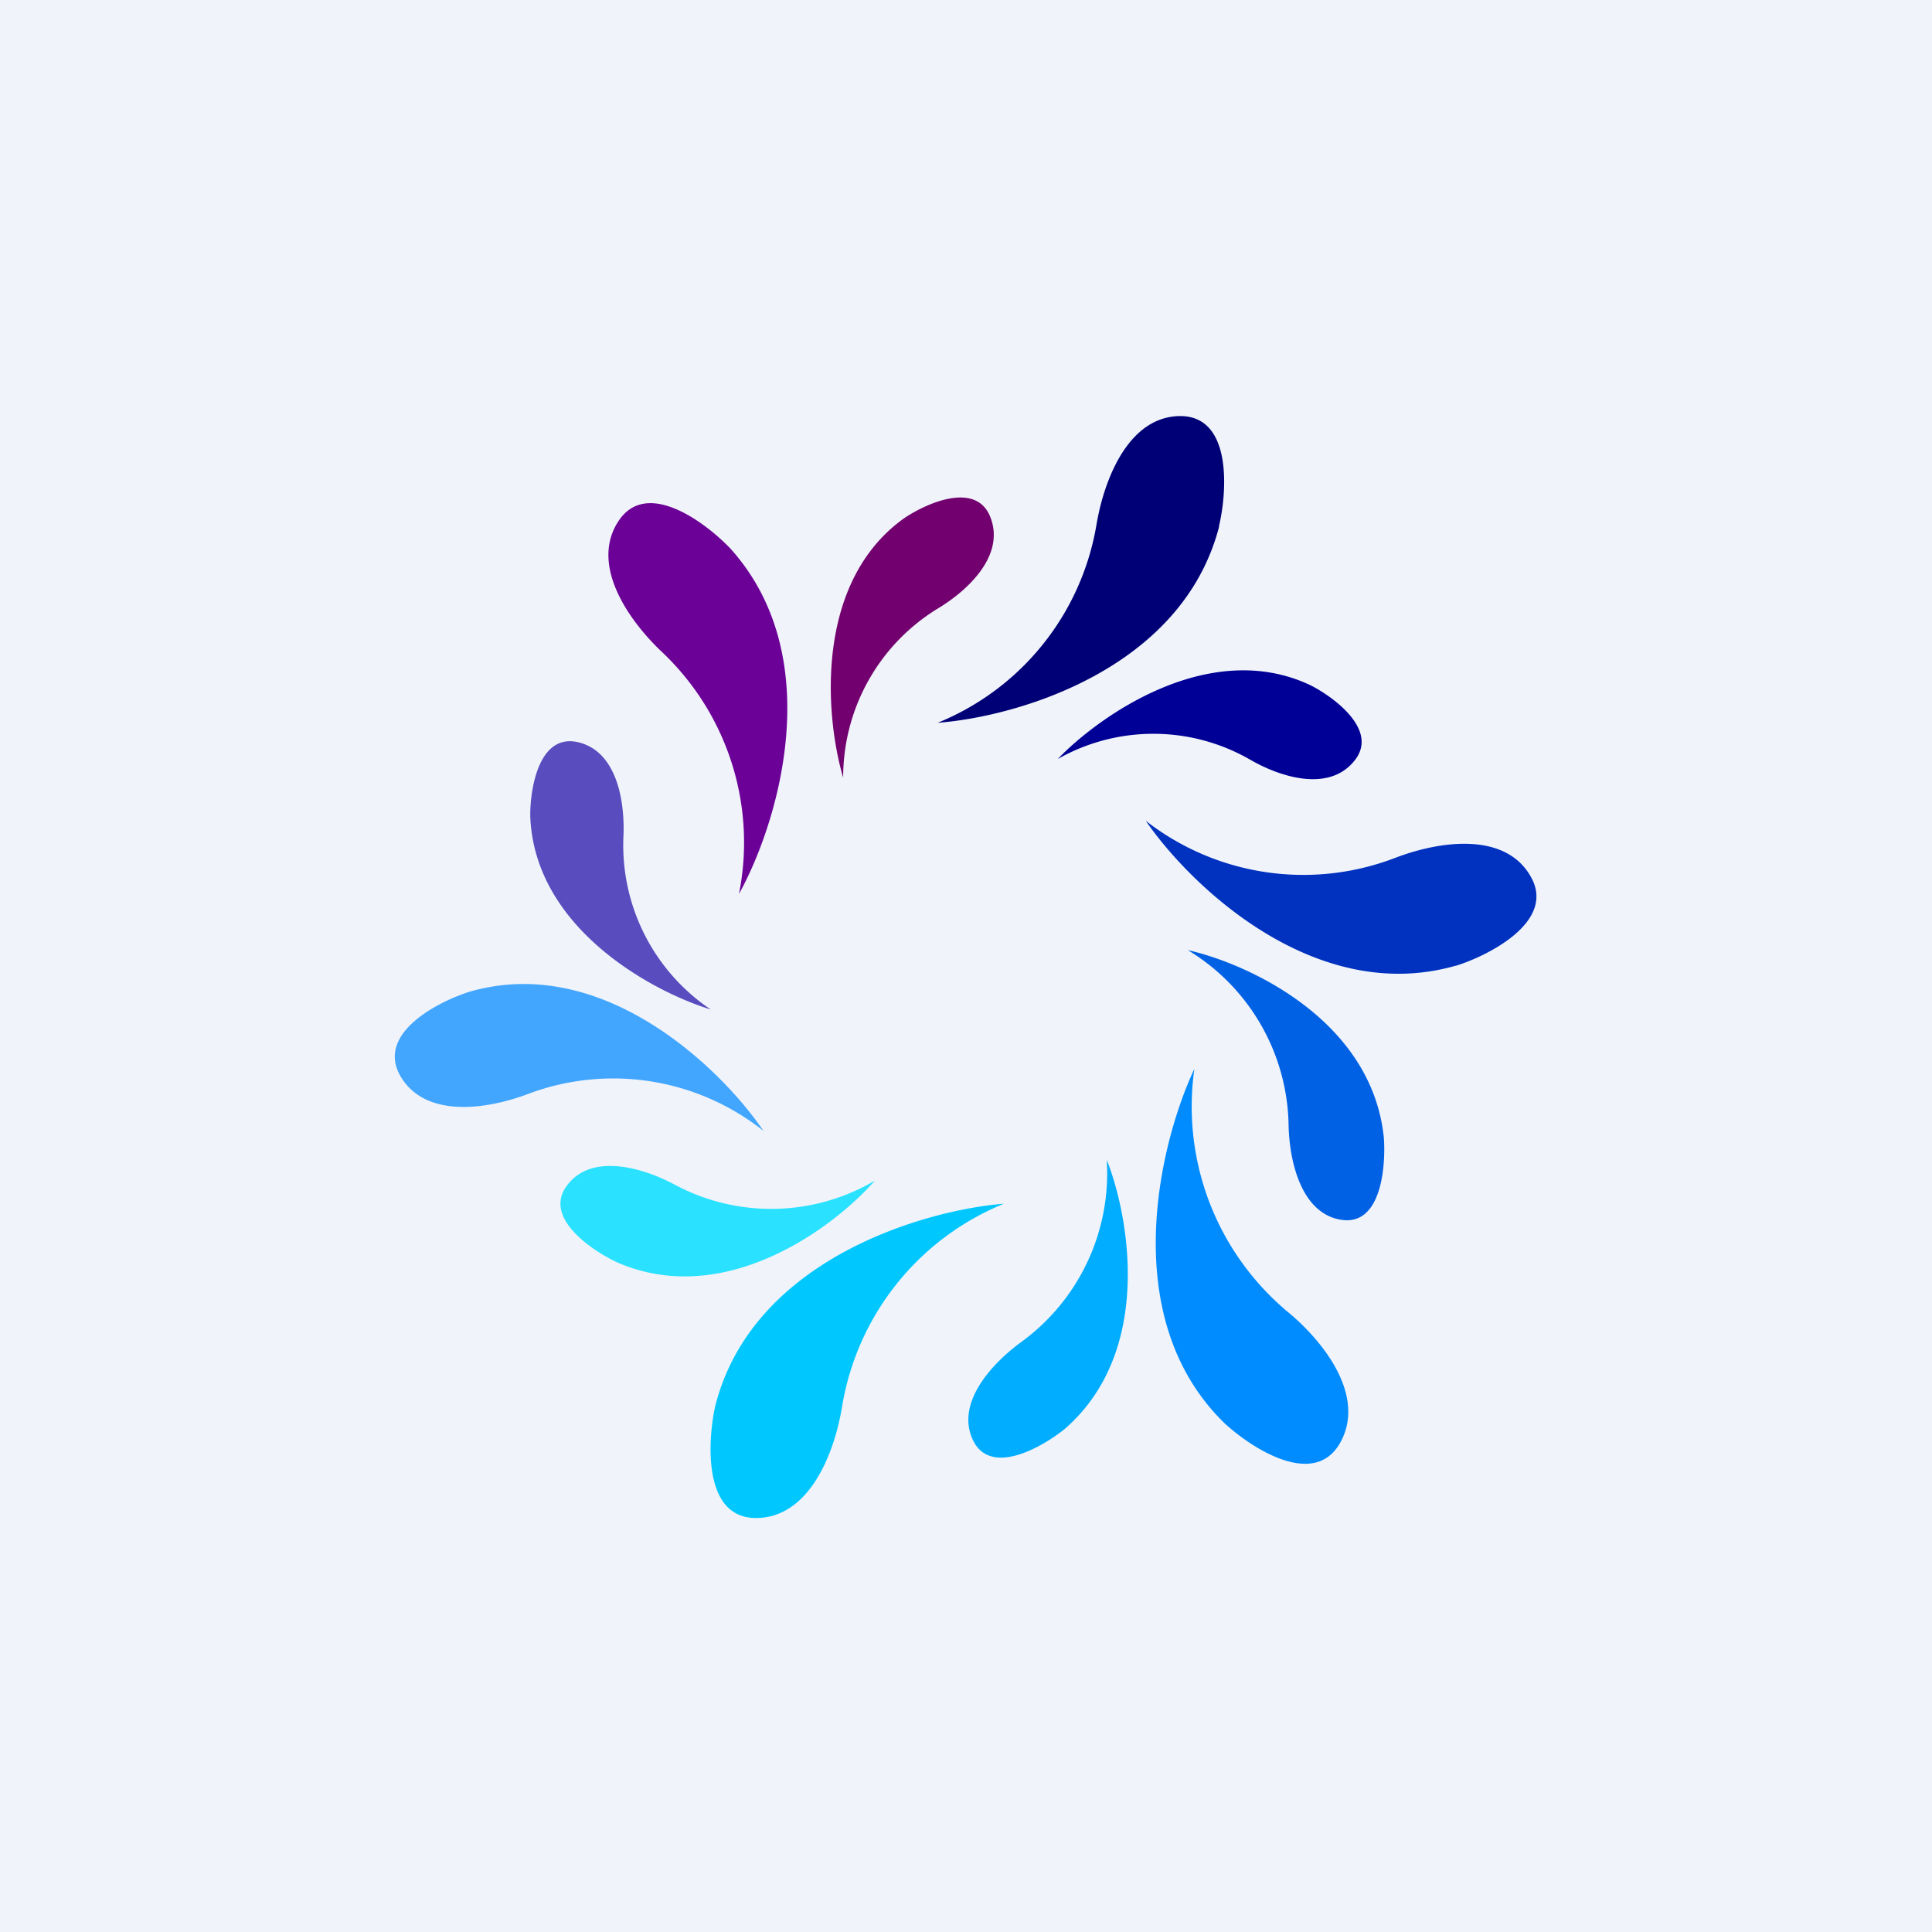
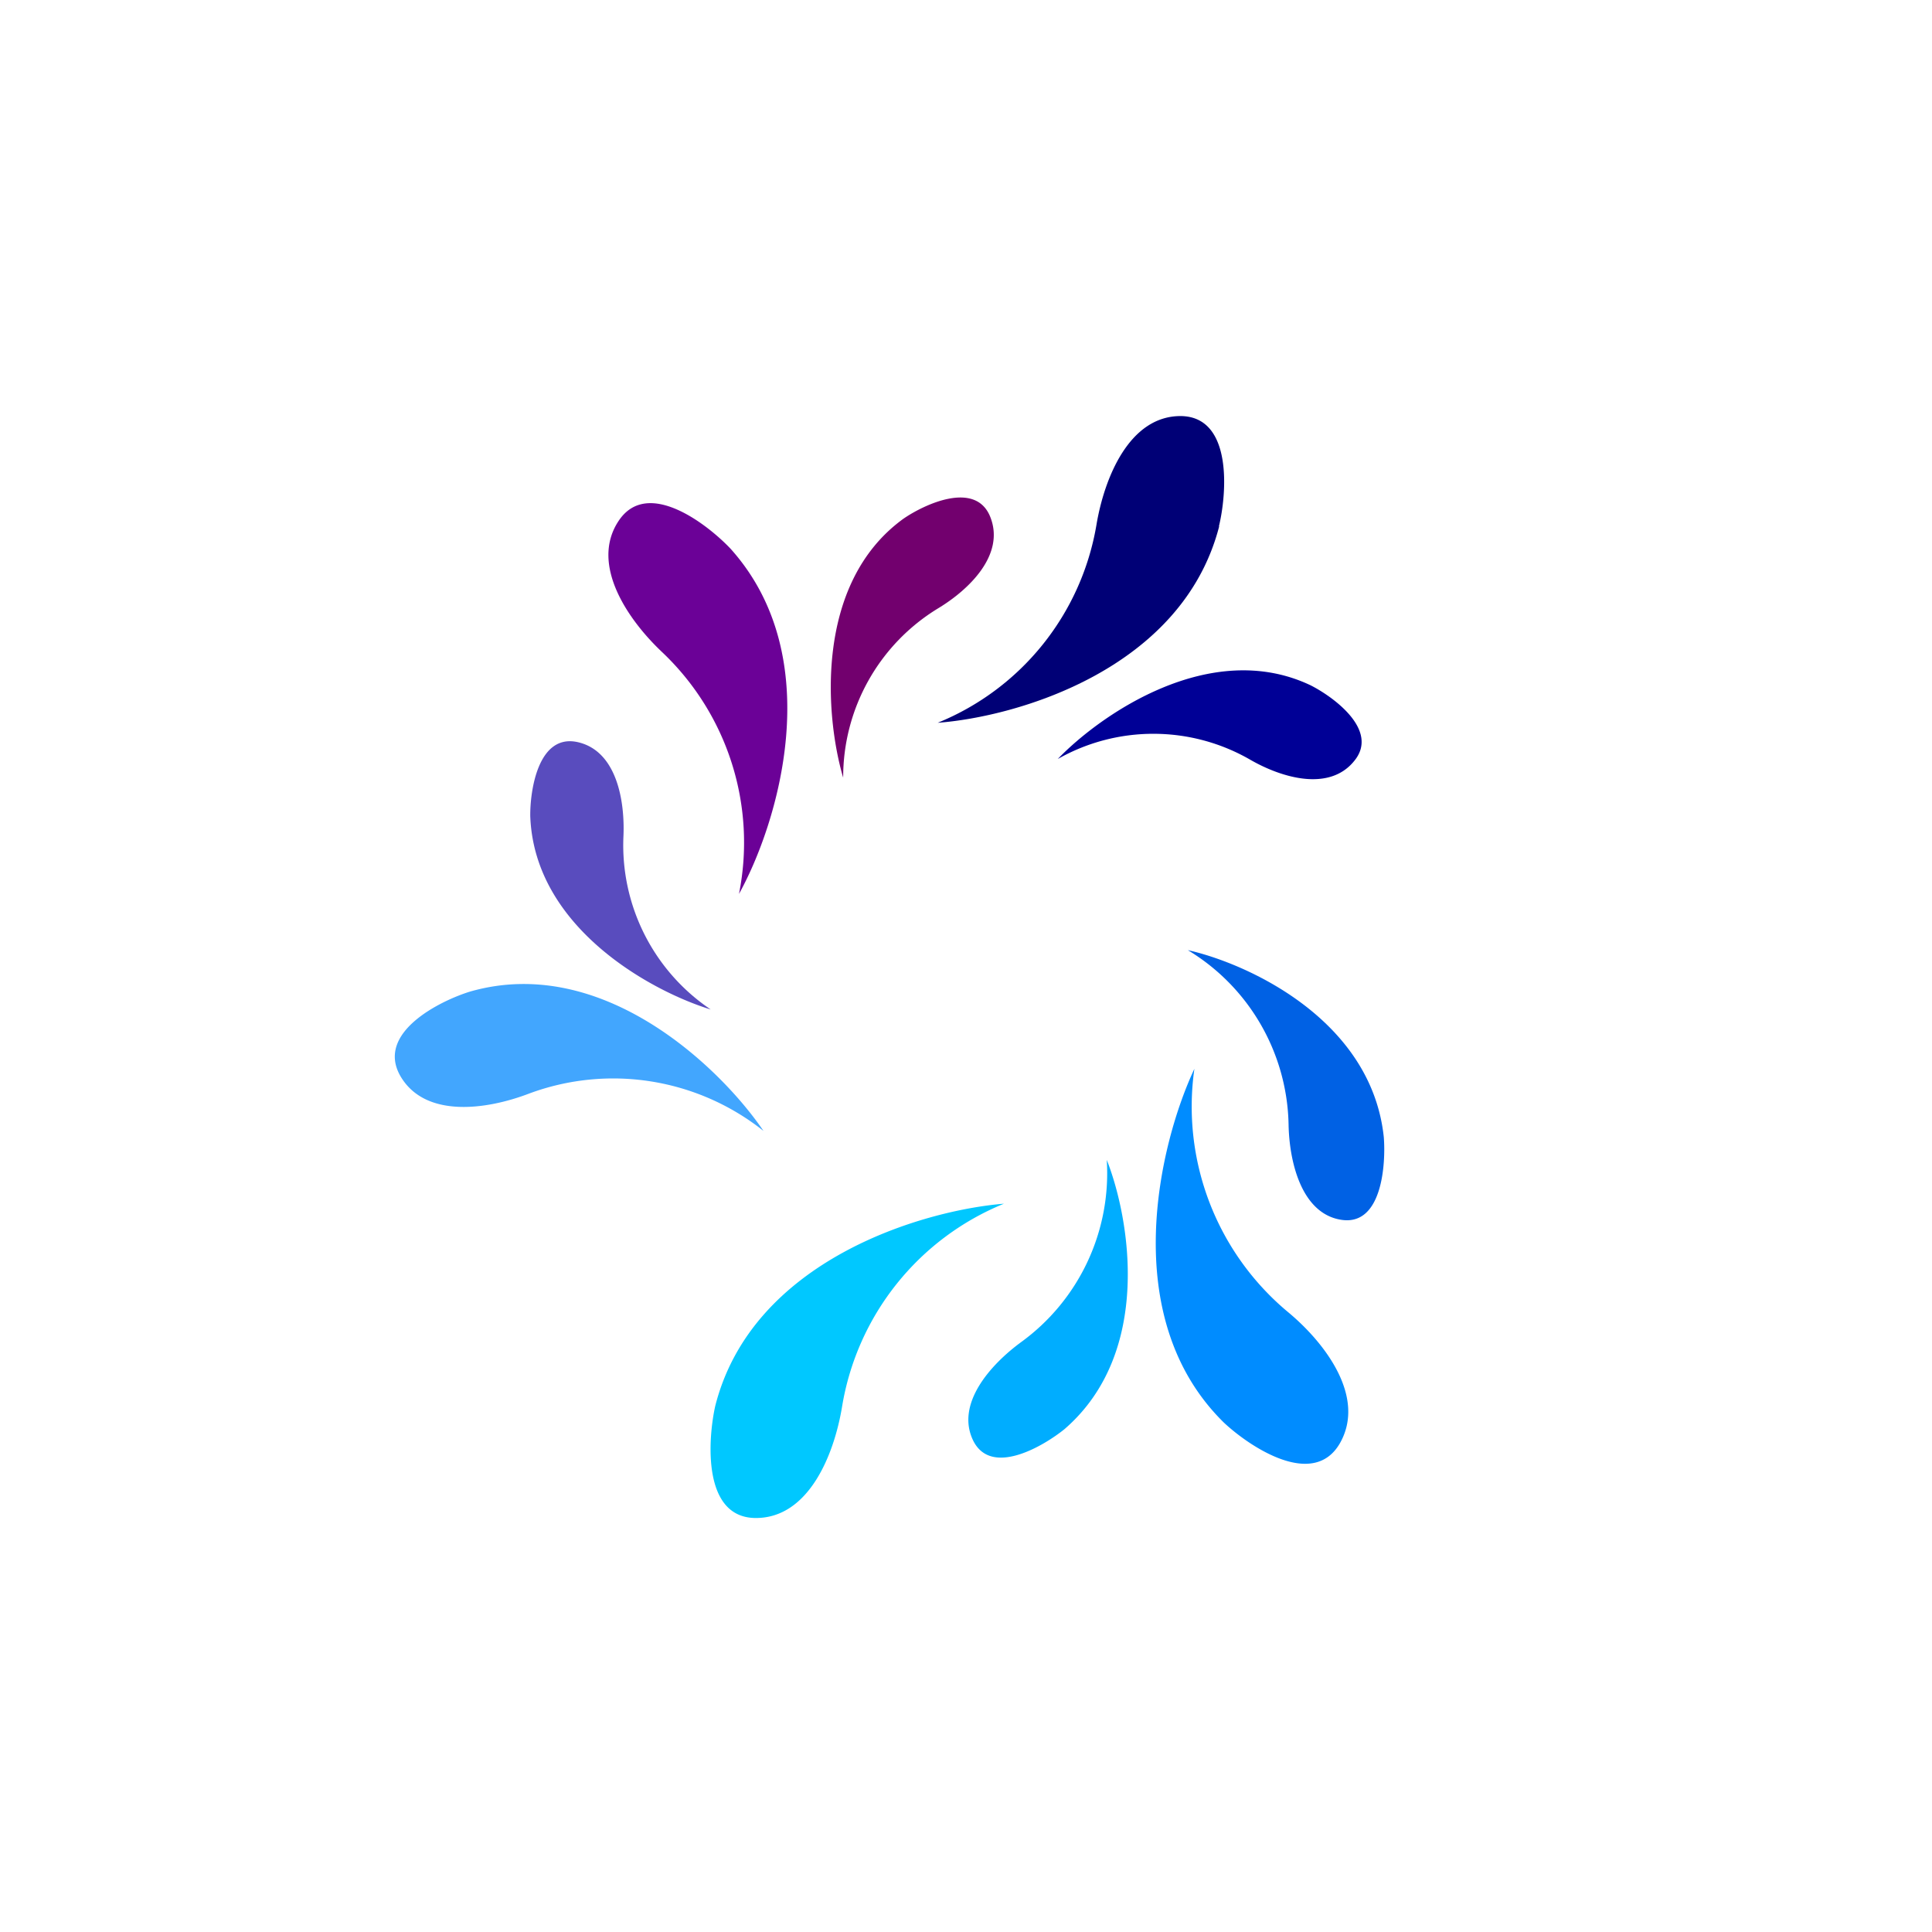
<svg xmlns="http://www.w3.org/2000/svg" width="56" height="56">
-   <path fill="#F0F3FA" d="M0 0h56v56H0z" />
  <path d="M20.73 40.76c1.07-4.24 6.02-5.68 8.37-5.87a7.7 7.7 0 00-4.69 5.87c-.23 1.41-.97 3.24-2.5 3.24-1.56 0-1.39-2.29-1.18-3.24z" fill="#00C8FF" />
  <path d="M35.47 41.23c-3.1-3.05-1.86-8.1-.85-10.25a7.75 7.75 0 002.7 7.04c1.09.9 2.28 2.47 1.52 3.81-.78 1.36-2.66.07-3.37-.6z" fill="#008CFF" />
  <path d="M13.63 28.74c3.85-1.1 7.27 2.23 8.5 4.04a7 7 0 00-6.8-1.08c-1.23.47-3.02.72-3.73-.52-.71-1.26 1.18-2.18 2.03-2.44z" fill="#42A6FE" />
  <path d="M15.37 23.66c.12 3.24 3.53 5.08 5.23 5.6a5.74 5.74 0 01-2.53-5c.05-1.06-.2-2.5-1.33-2.75-1.15-.25-1.38 1.43-1.37 2.15z" fill="#594CBE" />
  <path d="M26.18 15.04c-2.6 1.89-2.25 5.78-1.74 7.5a5.73 5.73 0 012.74-4.9c.9-.54 1.95-1.55 1.53-2.64-.42-1.1-1.94-.37-2.53.04z" fill="#72006E" />
  <path d="M37.98 19.86c-2.9-1.37-6.09.86-7.32 2.14a5.62 5.62 0 015.56.01c.91.53 2.3.95 3.03.05.75-.9-.63-1.88-1.27-2.2z" fill="#000096" />
  <path d="M40.11 32.96c-.36-3.4-3.94-5.03-5.68-5.42a6.04 6.04 0 012.92 5.05c.02 1.12.39 2.61 1.55 2.77 1.17.16 1.27-1.64 1.21-2.4z" fill="#0061E4" />
  <path d="M30.86 41.42c2.57-2.23 1.88-6.13 1.22-7.8a6.05 6.05 0 01-2.48 5.28c-.9.66-1.91 1.8-1.39 2.86.53 1.06 2.06.14 2.65-.34z" fill="#00ADFF" />
-   <path d="M17.91 36.6c3.12 1.34 6.27-1.03 7.45-2.38a5.92 5.92 0 01-5.78.13c-.98-.53-2.46-.93-3.15.02-.71.95.8 1.92 1.48 2.23z" fill="#2AE2FF" />
  <path d="M21.18 15.91c2.85 3.18 1.35 8 .24 10a7.6 7.6 0 00-2.22-7c-1.02-.96-2.1-2.56-1.27-3.81.84-1.27 2.6.12 3.25.81z" fill="#6B0197" />
  <path d="M35.34 15.25c-1.07 4.16-5.88 5.53-8.16 5.7a7.55 7.55 0 004.6-5.73c.23-1.38.96-3.17 2.45-3.16 1.51.02 1.33 2.26 1.1 3.2z" fill="#000076" />
-   <path d="M42.2 27.99c-4.08 1.17-7.7-2.32-8.99-4.2a7.43 7.43 0 007.22 1.08c1.3-.5 3.2-.77 3.94.54.75 1.31-1.26 2.3-2.16 2.58z" fill="#0031BF" />
</svg>